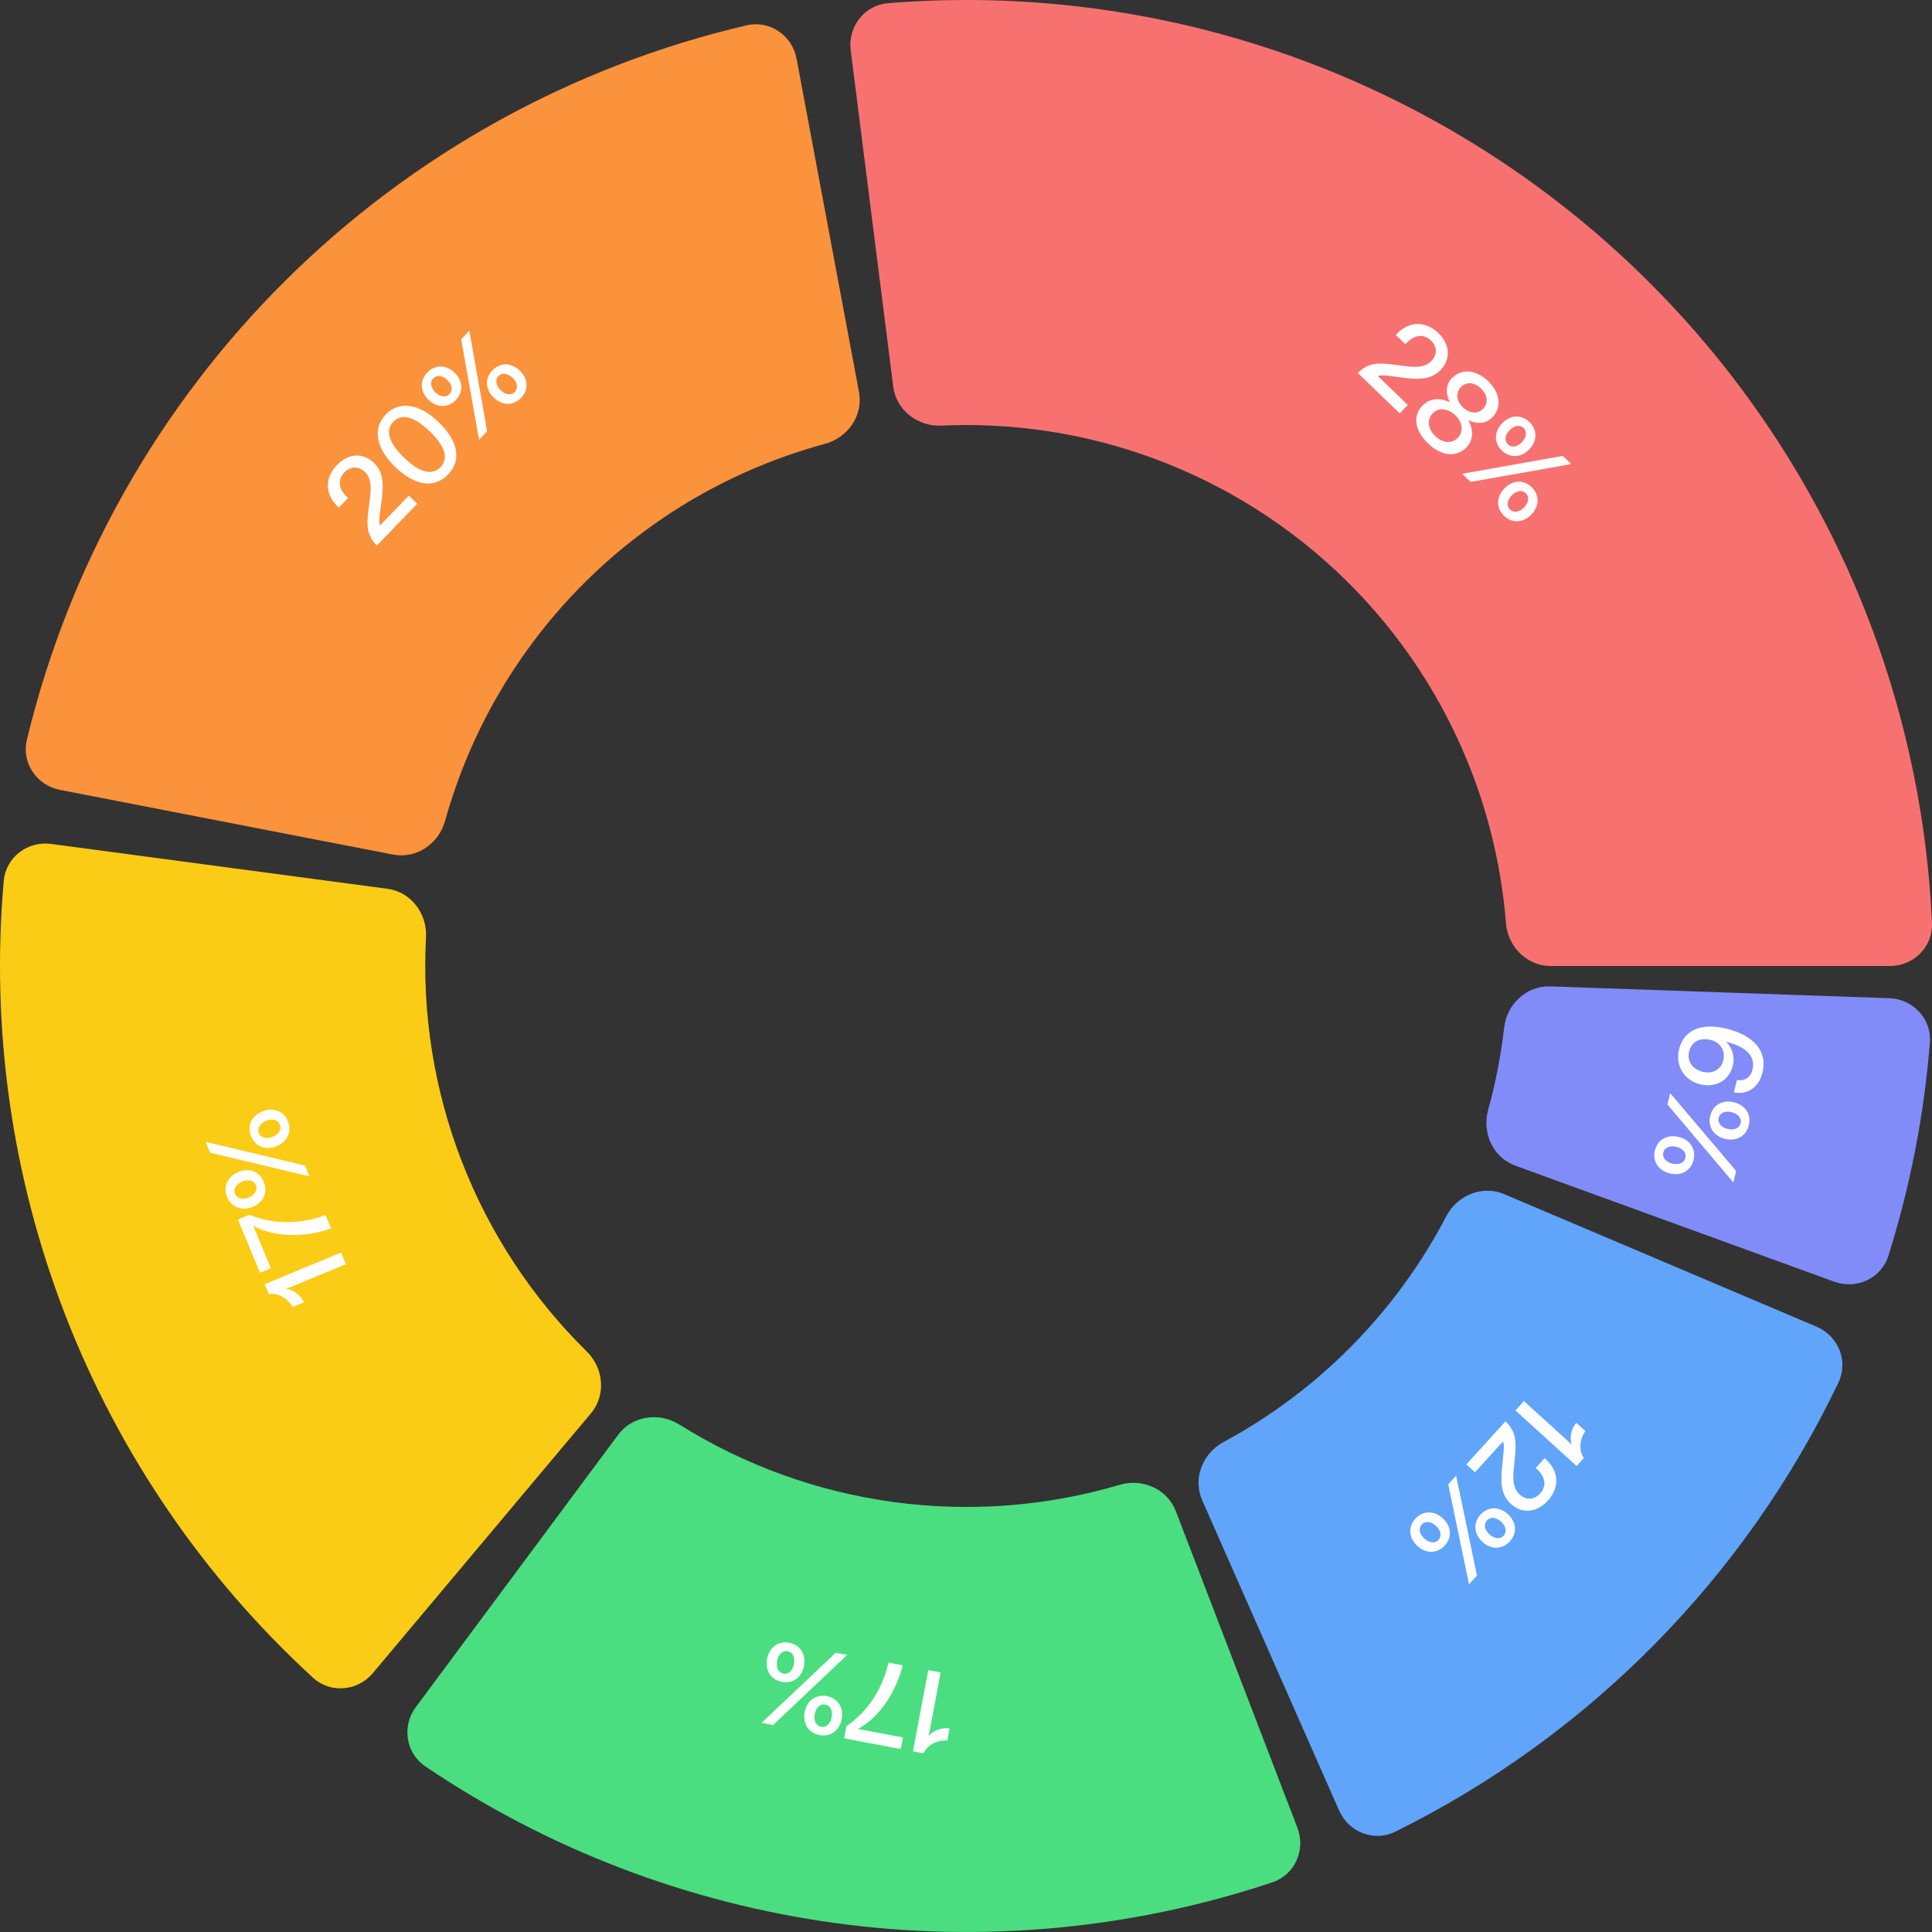
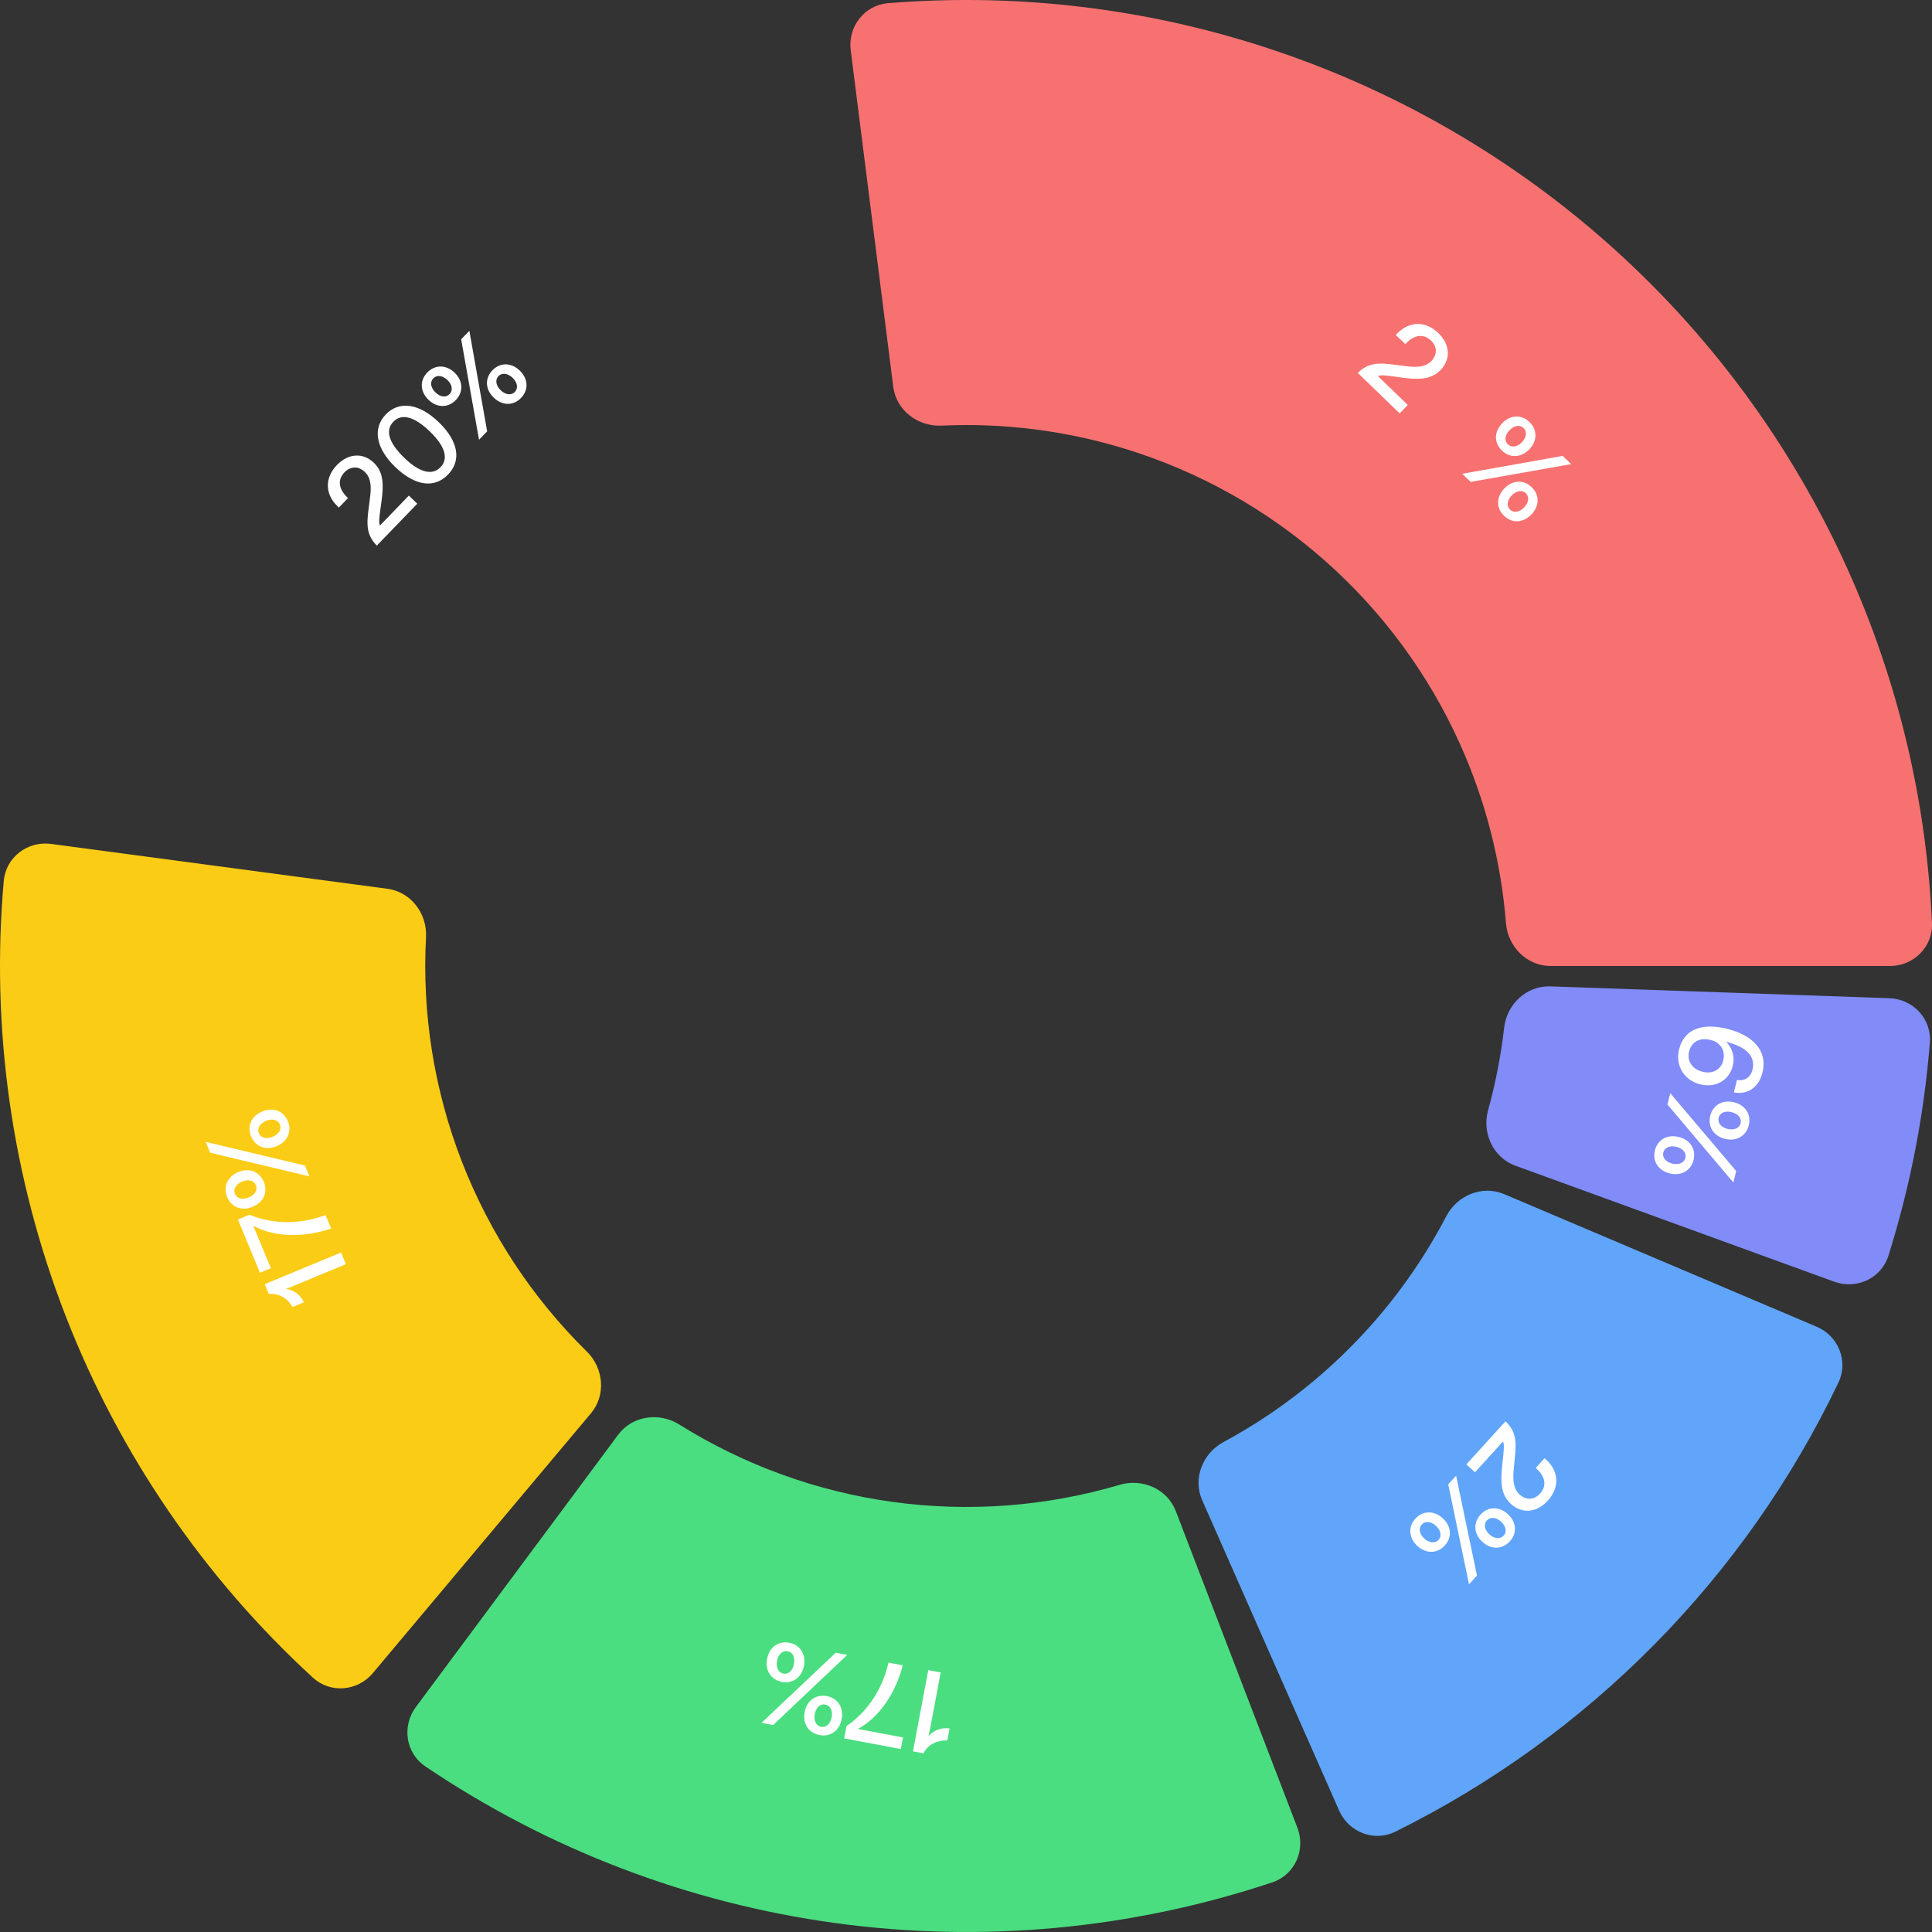
<svg xmlns="http://www.w3.org/2000/svg" width="800" height="800" viewBox="0 0 800 800" fill="none">
  <rect x="0" y="0" width="800" height="800" fill="#333333" stroke="none" />
  <path d="M782.592 400C792.415 400 800.419 392.036 799.983 382.228C797.728 331.557 785.849 281.72 764.923 235.394C741.553 183.662 707.436 137.493 664.839 99.956C622.241 62.419 572.139 34.373 517.861 17.683C469.256 2.737 418.3 -2.796 367.722 1.319C357.932 2.115 351.03 11.051 352.261 20.792L369.872 160.129C371.103 169.87 380.005 176.694 389.817 176.24C415.562 175.048 441.367 178.302 466.085 185.902C496.481 195.249 524.538 210.954 548.393 231.975C572.248 252.996 591.353 278.85 604.44 307.821C615.082 331.38 621.546 356.561 623.589 382.241C624.368 392.028 632.258 400 642.081 400H782.592Z" fill="#F87171" />
-   <path d="M24.812 327.068C15.17 325.195 8.833 315.85 11.133 306.305C28.478 234.349 65.494 168.489 118.202 116.172C170.911 63.855 237.059 27.317 309.168 10.483C318.734 8.25 328.038 14.649 329.845 24.3L355.693 162.348C357.5 171.999 351.111 181.217 341.629 183.782C304.201 193.91 269.934 213.604 242.276 241.056C214.618 268.509 194.676 302.62 184.283 339.96C181.651 349.419 172.384 355.74 162.741 353.867L24.812 327.068Z" fill="#FB923C" />
  <path d="M154.385 692.799C148.071 700.32 136.823 701.33 129.586 694.691C84.415 653.252 49.313 601.933 27.083 544.65C4.854 487.366 -3.845 425.811 1.556 364.766C2.421 354.986 11.409 348.15 21.145 349.449L160.422 368.023C170.159 369.322 176.924 378.267 176.401 388.071C174.714 419.683 179.748 451.364 191.25 481.004C202.752 510.643 220.408 537.431 242.979 559.638C249.98 566.526 251.018 577.691 244.704 585.212L154.385 692.799Z" fill="#FACC15" />
  <path d="M537.23 756.835C540.75 766.001 536.18 776.325 526.862 779.432C468.703 798.831 406.779 804.638 345.877 796.299C284.975 787.96 226.895 765.723 176.097 731.406C167.959 725.908 166.334 714.737 172.191 706.855L255.967 594.104C261.824 586.221 272.931 584.643 281.257 589.854C308.1 606.654 338.263 617.613 369.774 621.927C401.286 626.242 433.286 623.794 463.661 614.828C473.082 612.047 483.355 616.553 486.875 625.719L537.23 756.835Z" fill="#4ADE80" />
  <path d="M752.193 549.346C761.235 553.182 765.489 563.64 761.253 572.499C722.643 653.246 658.032 718.735 577.794 758.45C568.991 762.807 558.47 758.701 554.506 749.718L497.803 621.217C493.839 612.233 497.954 601.801 506.599 597.139C546.019 575.883 578.174 543.291 598.888 503.597C603.43 494.892 613.81 490.634 622.852 494.47L752.193 549.346Z" fill="#60A5FA" />
  <path d="M782.359 413.339C792.176 413.682 799.897 421.92 799.119 431.707C796.734 461.68 790.976 491.289 781.954 519.973C779.007 529.339 768.761 534.086 759.53 530.728L627.493 482.693C618.263 479.335 613.576 469.147 616.194 459.683C619.289 448.492 621.509 437.077 622.833 425.541C623.953 415.787 632.117 408.095 641.934 408.438L782.359 413.339Z" fill="#818CF8" />
  <path d="M156.037 225.911C151.744 221.63 151.737 217.273 152.656 210.481L153.172 206.357C153.723 202.268 153.893 198.15 151.115 195.467C148.547 192.988 145.227 192.908 142.646 195.581C139.759 198.57 140.102 202.367 143.759 205.899L144.111 206.239L140.308 210.177L139.78 209.668C134.434 204.506 134.49 197.763 139.516 192.558C144.27 187.635 150.385 187.355 154.816 191.634C158.931 195.607 158.885 200.864 157.934 207.83L157.535 210.707C156.983 214.727 156.842 216.562 157.344 217.59L169.298 205.211L172.78 208.573L156.037 225.911Z" fill="white" />
  <path d="M185.537 196.489C179.798 202.432 171.755 201.19 163.631 193.345C155.578 185.567 154.224 177.328 159.759 171.595C165.227 165.933 173.473 166.896 181.702 174.843C189.791 182.654 191.175 190.651 185.537 196.489ZM167.509 189.681C174.05 195.998 179.181 196.807 182.407 193.466C185.668 190.09 184.612 185.061 178.035 178.71C171.248 172.155 166.15 171.242 162.889 174.618C159.527 178.099 160.721 183.127 167.509 189.681Z" fill="white" />
  <path d="M188.734 165.66C185.542 168.966 180.943 168.943 177.426 165.547C173.909 162.151 173.725 157.555 176.918 154.25C180.11 150.944 184.743 150.932 188.26 154.328C191.776 157.724 191.926 162.355 188.734 165.66ZM198.356 182.089L190.957 140.486L194.353 136.969L201.718 178.607L198.356 182.089ZM180.347 162.522C182.316 164.424 184.673 164.729 186.167 163.181C187.627 161.669 187.274 159.29 185.305 157.388C183.301 155.452 180.875 155.149 179.415 156.661C177.92 158.208 178.342 160.587 180.347 162.522ZM204.413 164.626C200.931 161.264 200.678 156.67 203.905 153.329C207.131 149.988 211.731 150.081 215.213 153.443C218.729 156.839 218.983 161.433 215.756 164.774C212.53 168.115 207.93 168.022 204.413 164.626ZM207.334 161.602C209.338 163.538 211.729 163.807 213.189 162.295C214.649 160.783 214.297 158.403 212.292 156.467C210.287 154.531 207.862 154.228 206.402 155.74C204.941 157.252 205.329 159.666 207.334 161.602Z" fill="white" />
  <path d="M562.235 154.427C566.516 150.135 570.873 150.128 577.665 151.046L581.789 151.562C585.878 152.113 589.996 152.283 592.679 149.505C595.158 146.938 595.238 143.617 592.565 141.036C589.576 138.149 585.779 138.492 582.247 142.15L581.907 142.501L577.968 138.698L578.478 138.17C583.64 132.825 590.383 132.88 595.588 137.906C600.511 142.661 600.791 148.776 596.512 153.207C592.538 157.321 587.282 157.275 580.316 156.325L577.439 155.925C573.419 155.373 571.584 155.232 570.556 155.734L582.935 167.689L579.573 171.17L562.235 154.427Z" fill="white" />
-   <path d="M591.341 183.622C585.538 178.018 585.053 172.045 589.061 167.896C591.846 165.012 596.158 164.487 600.343 166.558C598.552 162.993 598.558 159.328 601.207 156.585C605.078 152.576 611.1 152.886 616.234 157.844C621.298 162.734 621.819 168.81 618.083 172.679C615.435 175.422 611.672 175.799 608.01 173.961C610.294 178.07 610.024 182.362 607.273 185.211C603.13 189.501 596.932 189.022 591.341 183.622ZM593.266 171.141C590.753 173.744 591.2 177.574 594.295 180.562C597.355 183.517 601.164 183.865 603.677 181.263C606.055 178.801 605.675 174.901 602.616 171.946C599.556 168.992 595.644 168.68 593.266 171.141ZM604.97 160.219C602.694 162.575 602.996 165.993 605.774 168.676C608.482 171.291 611.909 171.542 614.117 169.256C616.358 166.935 616.058 163.587 613.279 160.904C610.466 158.187 607.109 158.003 604.97 160.219Z" fill="white" />
  <path d="M621.902 186.561C618.596 183.368 618.619 178.769 622.015 175.253C625.411 171.736 630.007 171.552 633.312 174.744C636.618 177.937 636.63 182.569 633.234 186.086C629.838 189.603 625.207 189.753 621.902 186.561ZM605.474 196.183L647.076 188.783L650.593 192.18L608.955 199.545L605.474 196.183ZM625.04 178.173C623.138 180.143 622.833 182.499 624.381 183.993C625.893 185.454 628.272 185.101 630.174 183.132C632.11 181.127 632.414 178.701 630.901 177.241C629.354 175.747 626.976 176.169 625.04 178.173ZM622.936 202.24C626.298 198.758 630.892 198.505 634.233 201.731C637.574 204.957 637.481 209.558 634.119 213.039C630.723 216.556 626.129 216.809 622.788 213.583C619.447 210.356 619.54 205.756 622.936 202.24ZM625.96 205.16C624.025 207.165 623.755 209.555 625.267 211.015C626.78 212.476 629.159 212.123 631.095 210.118C633.031 208.114 633.334 205.688 631.822 204.228C630.31 202.768 627.896 203.156 625.96 205.16Z" fill="white" />
  <path d="M695.27 434.503C697.467 425.578 705.641 423.663 715.041 425.977C725.342 428.513 732.123 434.714 729.809 444.113C728.255 450.427 723.487 453.432 717.97 452.326L719.232 447.199C722.423 447.733 724.872 446.171 725.667 442.943C726.964 437.673 723.405 433.927 716.509 431.877C715.951 431.689 715.286 431.526 714.692 431.279C716.882 433.429 718.532 437.158 717.515 441.288C716.019 447.365 710.446 450.574 704.037 448.997C697.296 447.337 693.634 441.149 695.27 434.503ZM708.406 430.638C703.611 429.457 700.37 431.579 699.423 435.425C698.465 439.317 700.647 442.724 705.062 443.811C709.049 444.793 712.612 443.001 713.57 439.109C714.564 435.074 712.393 431.619 708.406 430.638Z" fill="white" />
  <path d="M708.182 462.019C709.281 457.557 713.268 455.266 718.016 456.434C722.763 457.603 725.231 461.483 724.133 465.945C723.034 470.408 719.035 472.746 714.288 471.578C709.54 470.409 707.084 466.481 708.182 462.019ZM691.607 452.652L718.913 484.901L717.744 489.648L690.451 457.352L691.607 452.652ZM717.011 460.517C714.352 459.862 712.162 460.783 711.648 462.872C711.145 464.913 712.646 466.793 715.304 467.448C718.01 468.114 720.26 467.157 720.762 465.116C721.276 463.027 719.716 461.183 717.011 460.517ZM695.147 470.793C699.847 471.95 702.374 475.794 701.264 480.304C700.154 484.814 696.13 487.046 691.431 485.889C686.684 484.72 684.156 480.876 685.266 476.366C686.376 471.856 690.4 469.624 695.147 470.793ZM694.142 474.875C691.436 474.209 689.234 475.178 688.732 477.219C688.229 479.26 689.73 481.14 692.436 481.806C695.142 482.472 697.391 481.516 697.894 479.474C698.396 477.433 696.848 475.542 694.142 474.875Z" fill="white" />
-   <path d="M648.751 596.273C649.474 596.931 650.129 597.592 650.819 598.286C649.919 595.353 650.412 591.903 652.705 589.164L656.467 592.585C654.036 596.057 653.693 600.504 655.82 603.76L652.827 607.051L627.509 584.026L631.028 580.156L648.751 596.273Z" fill="white" />
  <path d="M623.399 588.545C627.819 592.696 627.956 597.05 627.241 603.867L626.849 608.004C626.421 612.108 626.374 616.229 629.231 618.827C631.871 621.228 635.193 621.209 637.693 618.461C640.489 615.386 640.032 611.601 636.271 608.18L635.909 607.851L639.593 603.8L640.136 604.294C645.633 609.293 645.78 616.035 640.912 621.388C636.307 626.452 630.203 626.914 625.646 622.77C621.414 618.921 621.303 613.666 622.044 606.675L622.357 603.787C622.789 599.752 622.875 597.914 622.342 596.901L610.764 609.632L607.183 606.376L623.399 588.545Z" fill="white" />
  <path d="M613.047 627.177C616.139 623.777 620.737 623.663 624.353 626.952C627.97 630.241 628.292 634.829 625.2 638.229C622.108 641.629 617.477 641.779 613.861 638.49C610.244 635.201 609.955 630.577 613.047 627.177ZM602.938 611.044L611.579 652.407L608.29 656.024L599.681 614.625L602.938 611.044ZM621.525 630.063C619.499 628.221 617.135 627.987 615.687 629.578C614.273 631.133 614.697 633.501 616.722 635.343C618.784 637.218 621.217 637.449 622.632 635.894C624.079 634.302 623.586 631.938 621.525 630.063ZM597.406 628.68C600.987 631.937 601.377 636.521 598.253 639.957C595.128 643.393 590.527 643.438 586.946 640.182C583.329 636.893 582.939 632.308 586.064 628.872C589.188 625.436 593.789 625.391 597.406 628.68ZM594.577 631.791C592.516 629.916 590.118 629.718 588.704 631.273C587.29 632.829 587.713 635.197 589.775 637.072C591.837 638.946 594.27 639.177 595.685 637.622C597.099 636.067 596.639 633.666 594.577 631.791Z" fill="white" />
  <path d="M385.083 716.073C384.902 717.033 384.683 717.937 384.454 718.889C386.479 716.584 389.676 715.196 393.21 715.712L392.27 720.708C388.038 720.459 384.073 722.499 382.416 726.017L378.044 725.195L384.373 691.563L389.514 692.53L385.083 716.073Z" fill="white" />
  <path d="M373.806 689.574C371.027 700.642 364.166 711.191 355.217 715.924L373.906 719.441L373.002 724.246L349.556 719.833L350.514 714.74C358.164 709.514 365.017 700.854 367.897 688.462L373.806 689.574Z" fill="white" />
  <path d="M342.393 702.317C346.909 703.167 349.417 707.022 348.513 711.827C347.609 716.631 343.871 719.311 339.355 718.461C334.839 717.611 332.283 713.747 333.187 708.942C334.091 704.138 337.877 701.467 342.393 702.317ZM350.829 685.25L320.14 714.297L315.336 713.393L346.072 684.355L350.829 685.25ZM344.381 711.049C344.888 708.359 343.847 706.223 341.733 705.825C339.667 705.436 337.873 707.038 337.367 709.729C336.851 712.468 337.931 714.661 339.997 715.049C342.111 715.447 343.866 713.788 344.381 711.049ZM332.911 689.788C332.016 694.544 328.317 697.281 323.753 696.422C319.189 695.562 316.738 691.669 317.633 686.912C318.537 682.108 322.236 679.371 326.8 680.23C331.365 681.089 333.816 684.983 332.911 689.788ZM328.779 689.01C329.295 686.271 328.206 684.126 326.14 683.737C324.074 683.349 322.28 684.951 321.765 687.69C321.249 690.428 322.329 692.621 324.395 693.01C326.461 693.399 328.264 691.749 328.779 689.01Z" fill="white" />
  <path d="M121.102 532.648C120.198 533.022 119.322 533.333 118.4 533.663C121.438 534.096 124.349 536.011 125.852 539.251L121.156 541.199C119.048 537.522 115.17 535.32 111.319 535.859L109.614 531.75L141.224 518.637L143.229 523.468L121.102 532.648Z" fill="white" />
  <path d="M137.104 508.705C126.32 512.438 113.737 512.471 104.877 507.572L112.164 525.138L107.648 527.011L98.507 504.974L103.293 502.989C111.855 506.53 122.853 507.525 134.8 503.151L137.104 508.705Z" fill="white" />
  <path d="M109.244 489.392C111.005 493.637 109.152 497.846 104.636 499.719C100.121 501.592 95.832 499.931 94.071 495.686C92.31 491.441 94.145 487.187 98.66 485.314C103.176 483.441 107.483 485.147 109.244 489.392ZM128.145 487.109L87.037 477.327L85.164 472.811L126.291 482.638L128.145 487.109ZM103.025 495.835C105.554 494.786 106.772 492.746 105.948 490.759C105.142 488.818 102.819 488.193 100.29 489.243C97.716 490.31 96.472 492.414 97.278 494.356C98.102 496.343 100.451 496.903 103.025 495.835ZM114.54 474.598C110.069 476.453 105.754 474.855 103.975 470.565C102.195 466.275 104.112 462.093 108.583 460.238C113.098 458.365 117.413 459.962 119.193 464.252C120.972 468.542 119.056 472.725 114.54 474.598ZM112.929 470.714C115.503 469.647 116.702 467.561 115.896 465.62C115.091 463.678 112.768 463.054 110.194 464.121C107.62 465.189 106.375 467.293 107.181 469.235C107.986 471.177 110.355 471.782 112.929 470.714Z" fill="white" />
</svg>